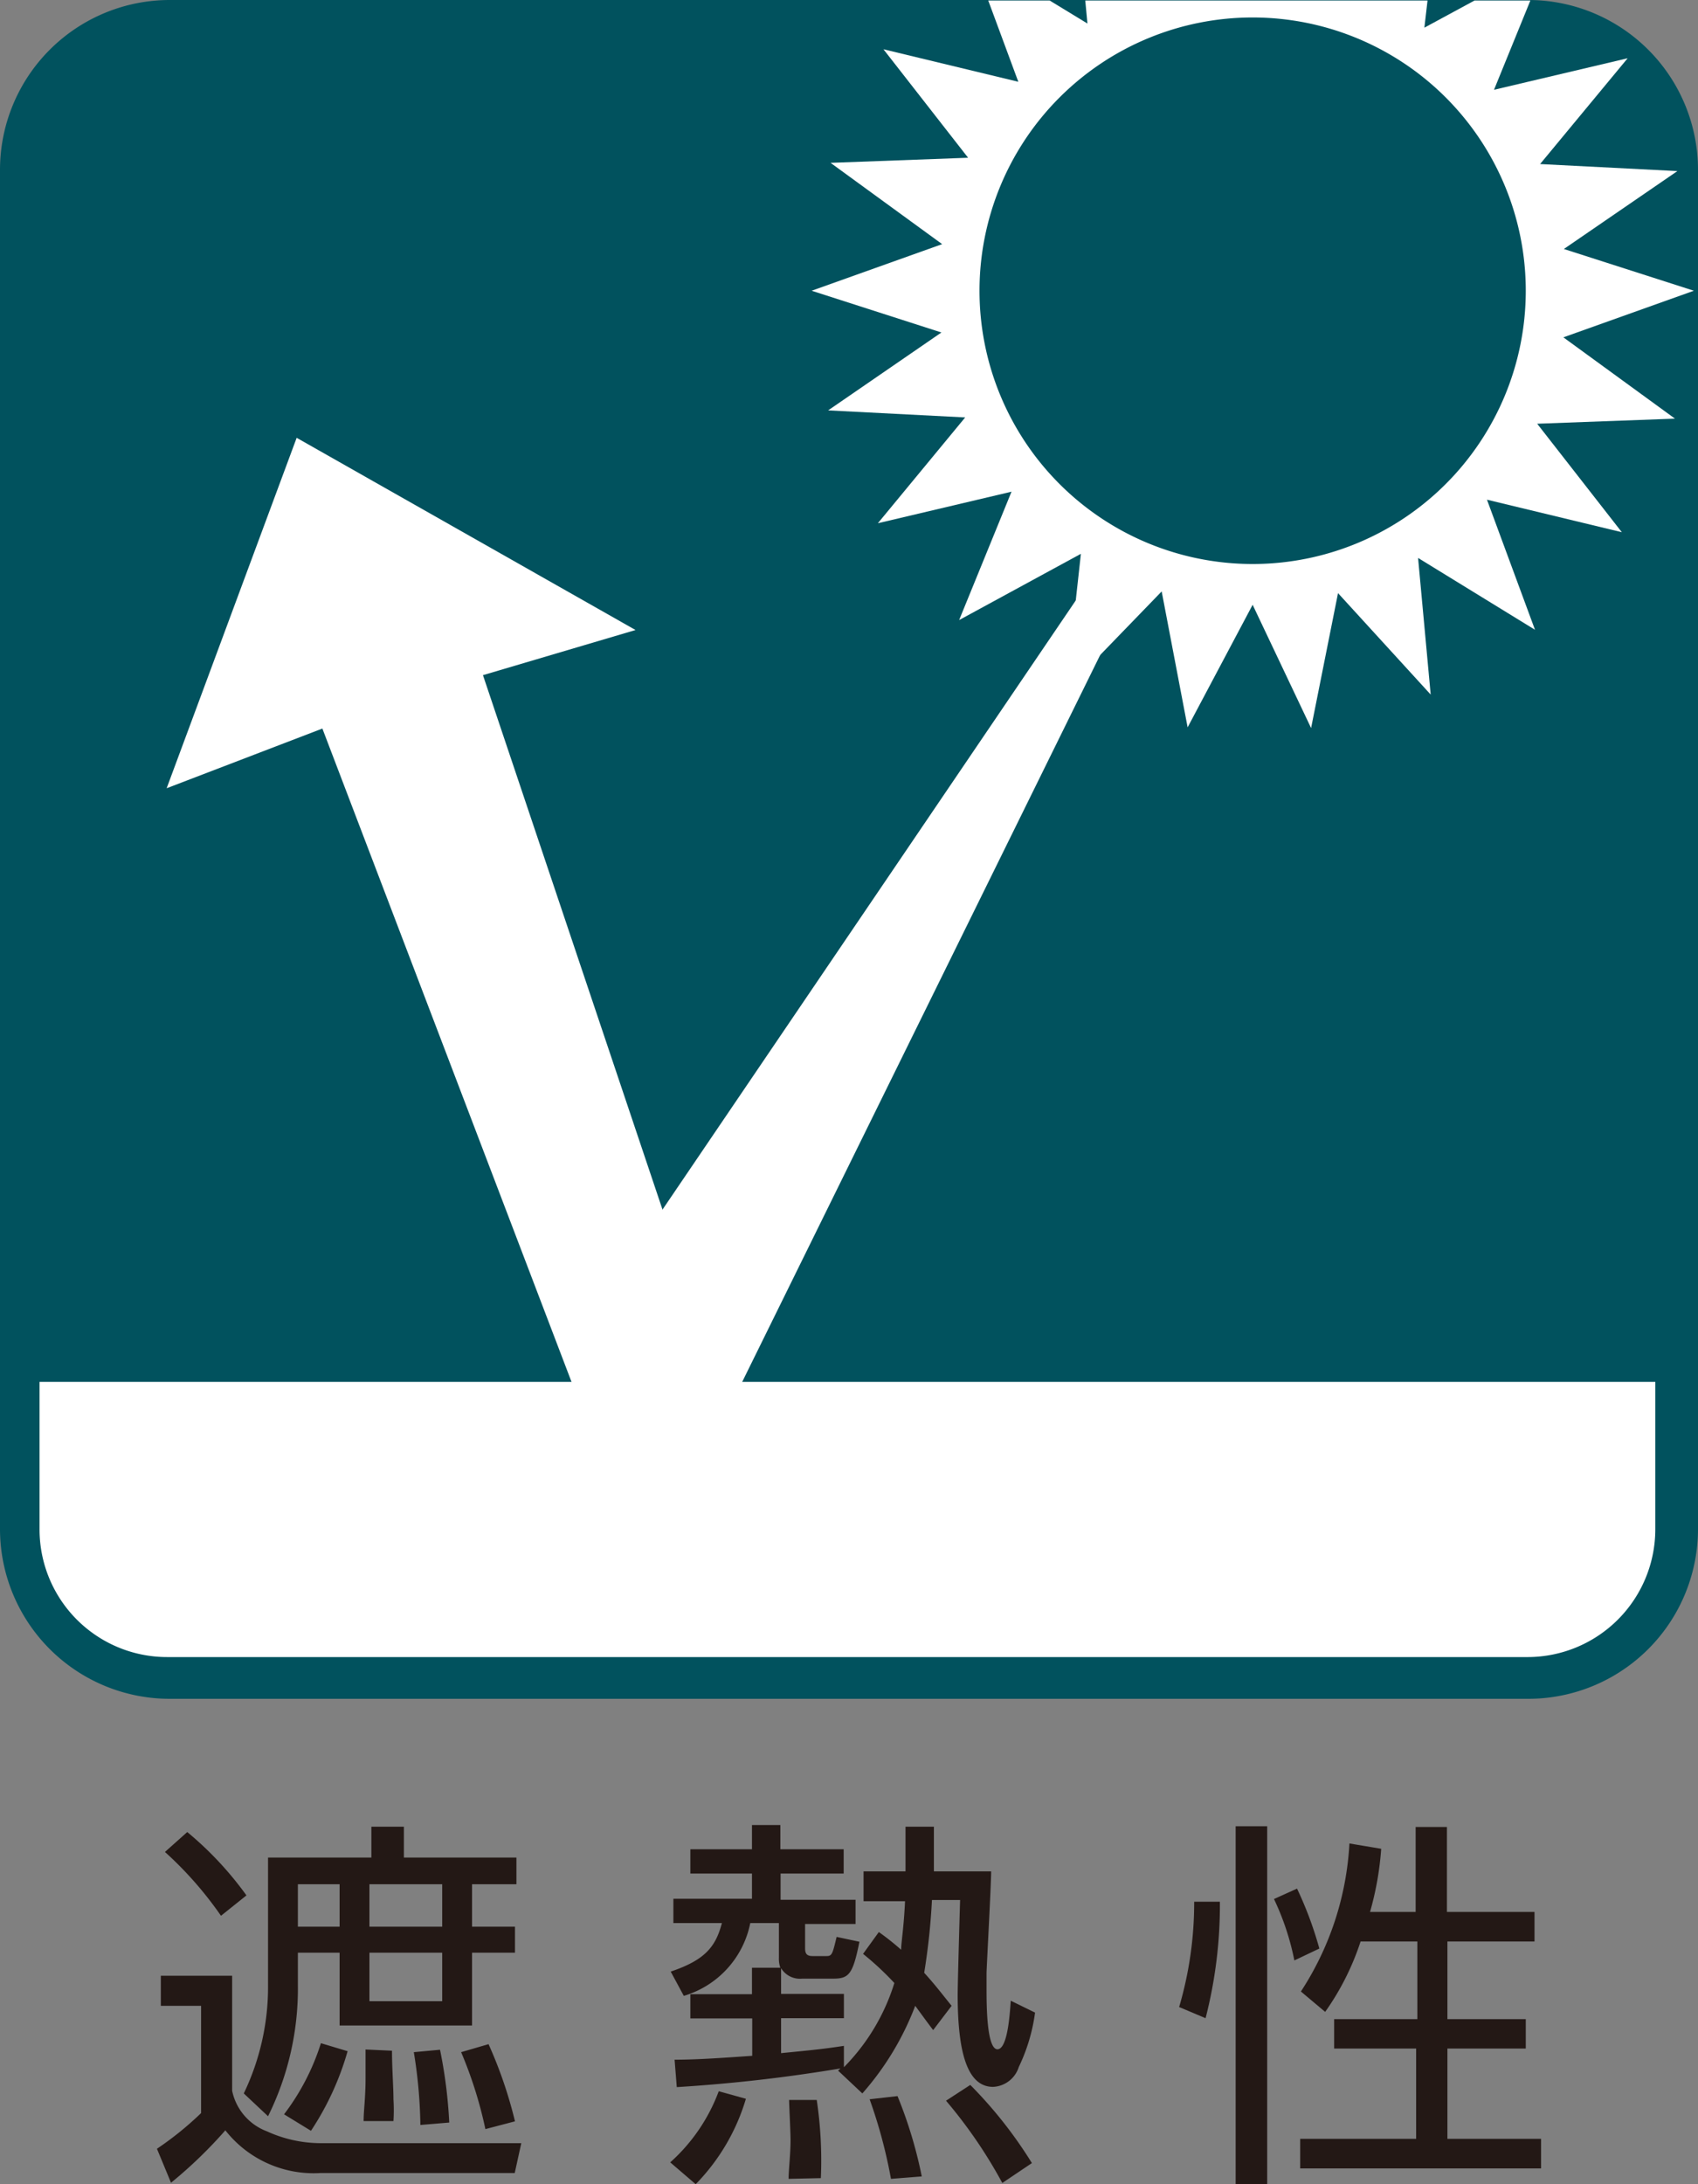
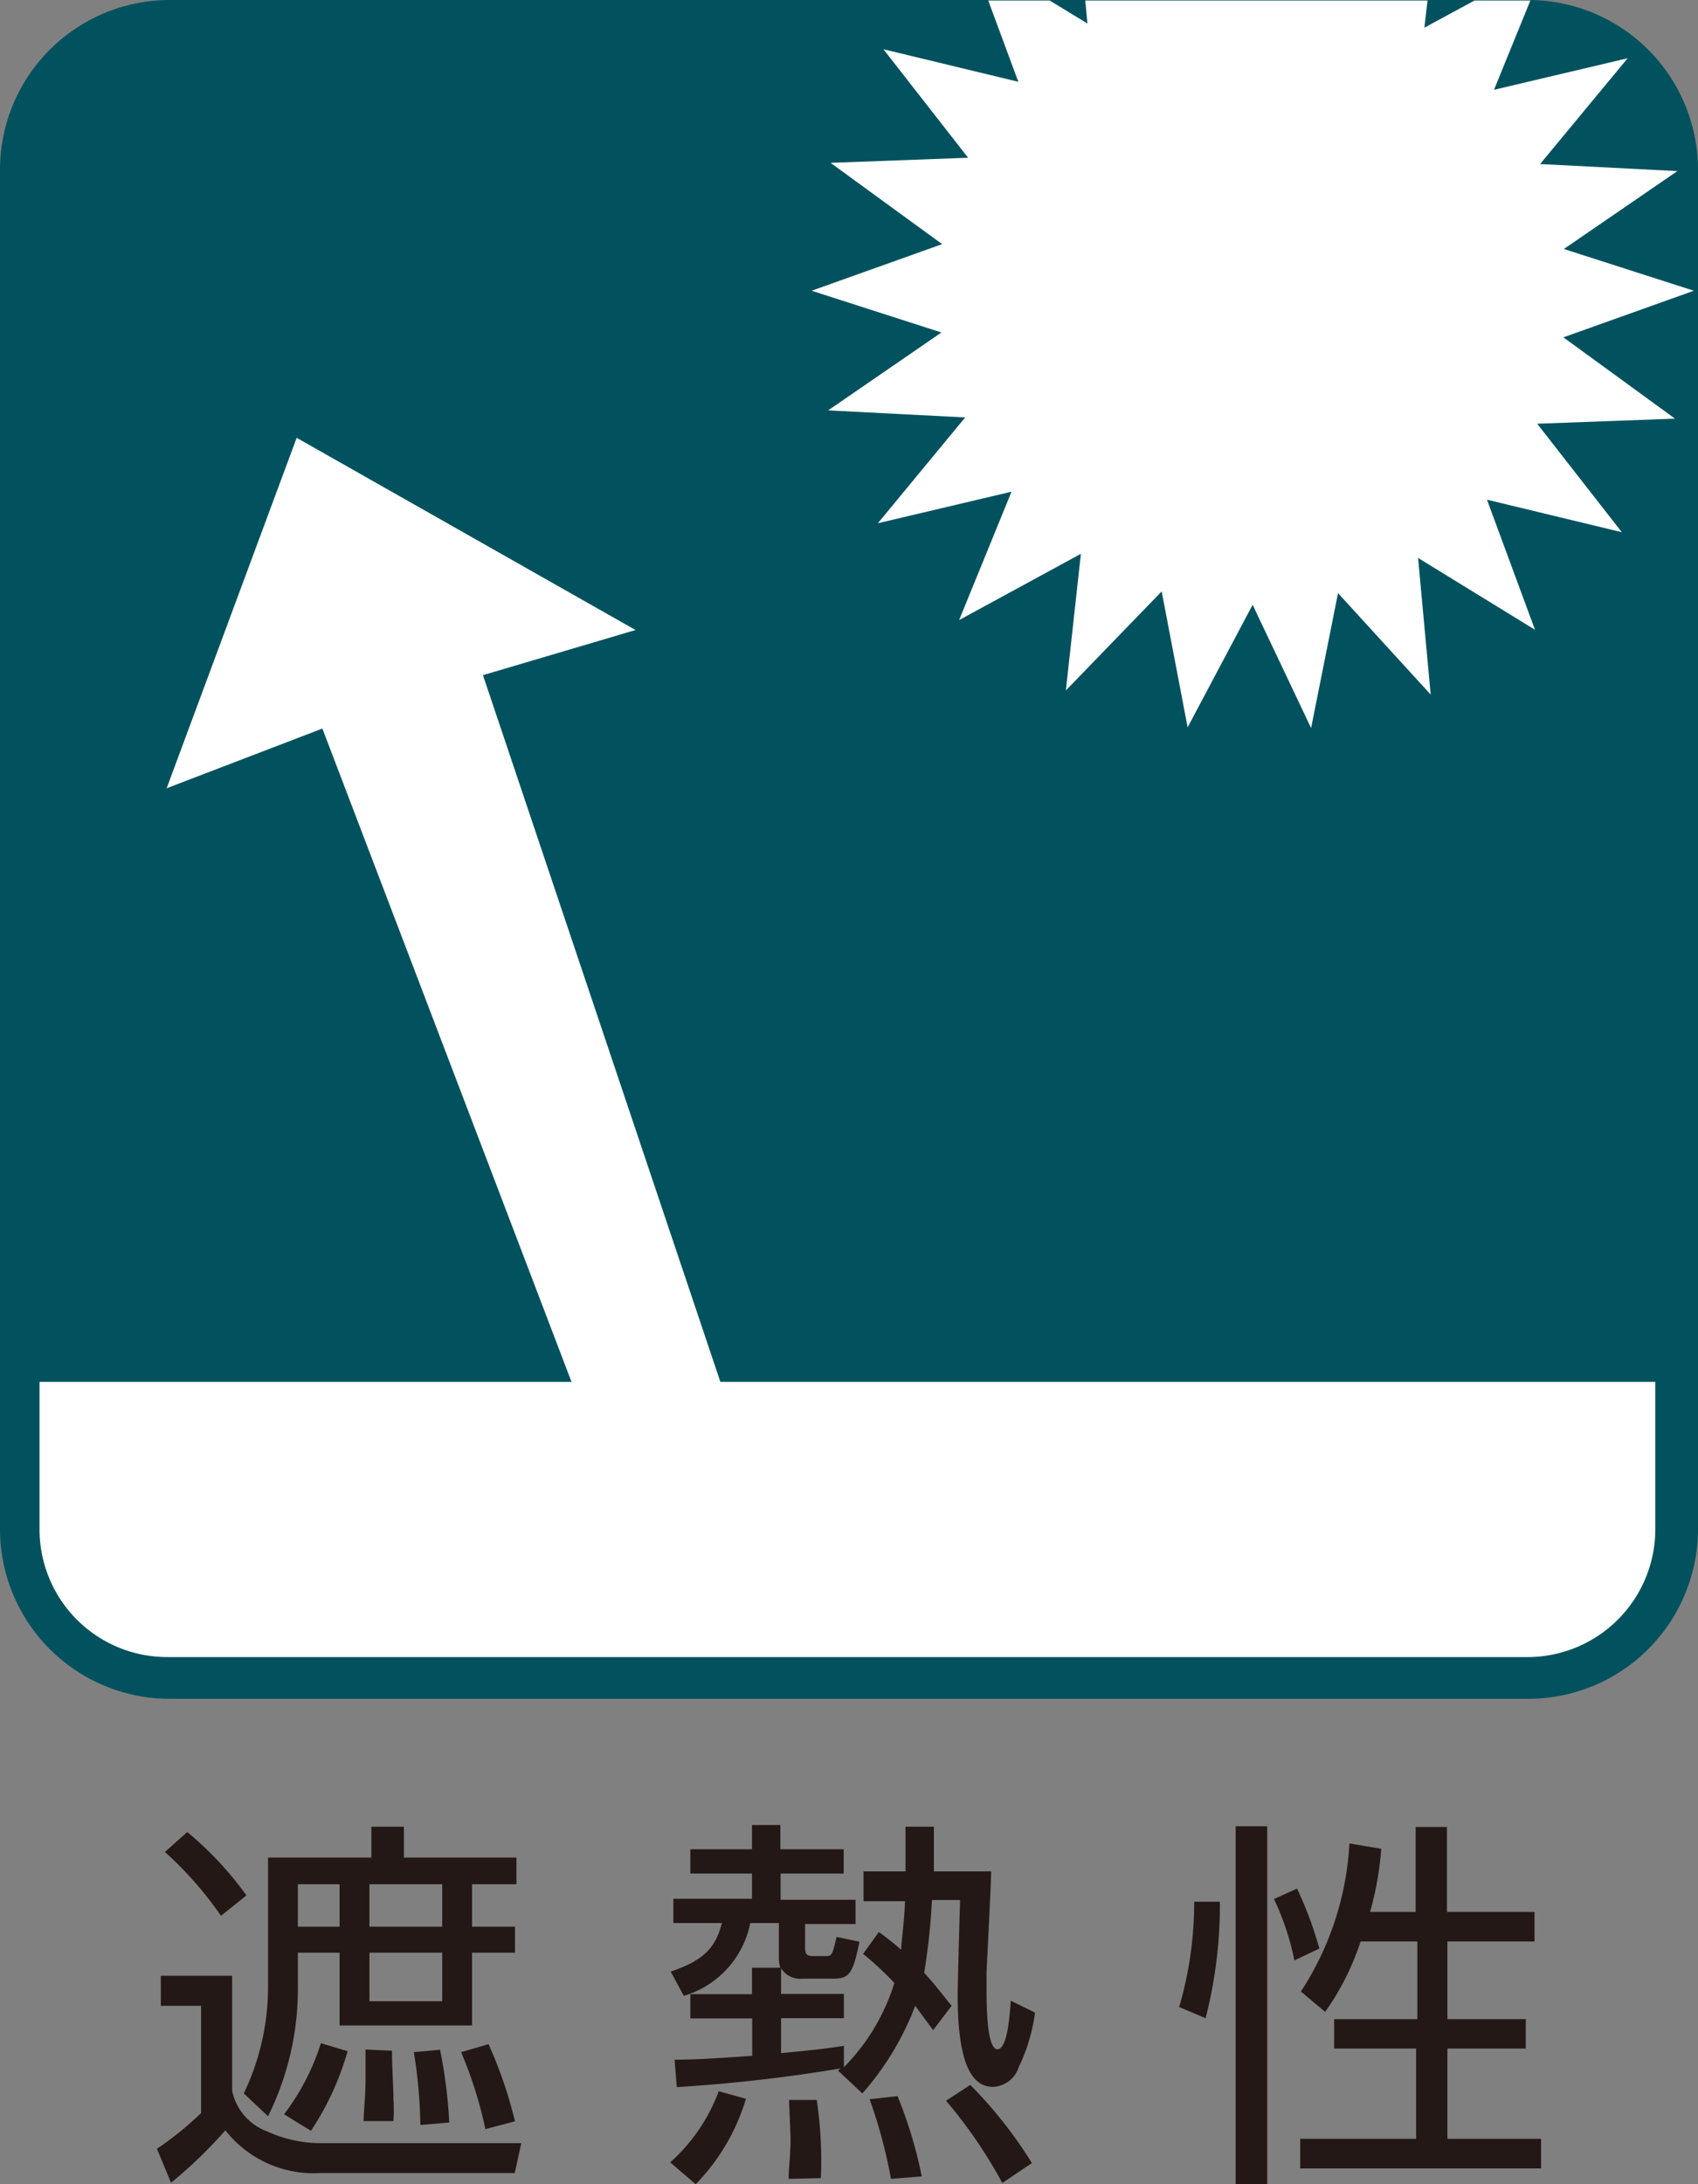
<svg xmlns="http://www.w3.org/2000/svg" viewBox="0 0 70 90">
  <rect x="0" y="0" width="70" height="90" fill="#808080" stroke="none" />
  <defs>
    <style>.cls-1{fill:#231815;}.cls-2{fill:#01525e;}.cls-3{fill:#fff;}</style>
  </defs>
  <g id="レイヤー_2" data-name="レイヤー 2">
    <g id="icon">
      <path class="cls-1" d="M9.57,81.41v4.74A2.28,2.28,0,0,0,11,87.82a5.36,5.36,0,0,0,2.2.49h8.29l-.27,1.23h-8a4.63,4.63,0,0,1-3.93-1.76,18.48,18.48,0,0,1-2.24,2.16l-.58-1.4a13.34,13.34,0,0,0,1.82-1.47V82.65H6.63V81.41Zm-.46-2.47A15.18,15.18,0,0,0,6.8,76.31l.92-.82a14,14,0,0,1,2.44,2.61Zm7.54-3.67v1.27h4.64v1.1H19.46v1.75h1.77v1.07H19.46v3H14v-3H12.28v1.32a11.84,11.84,0,0,1-1.23,5.42l-1-.94a10.13,10.13,0,0,0,1-4.48V76.54h4.26V75.27Zm-2.32,9.25a11.78,11.78,0,0,1-1.51,3.28l-1.11-.68a9.58,9.58,0,0,0,1.52-2.93ZM14,77.64H12.28v1.75H14Zm2.16,6.86c0,.73.06,1.48.06,2a7,7,0,0,1,0,.9l-1.23,0c0-.45.08-.94.08-1.76,0-.54,0-.89,0-1.19Zm2.07-6.86h-3v1.75h3Zm0,2.82h-3v2h3Zm-.09,4a19.69,19.69,0,0,1,.38,3l-1.19.1a20.1,20.1,0,0,0-.27-3Zm2-.23a18,18,0,0,1,1.09,3.18l-1.22.32a17.24,17.24,0,0,0-1-3.17Z" />
      <path class="cls-1" d="M28.68,90l-1.05-.9a7.37,7.37,0,0,0,2-2.93l1.12.31A8.47,8.47,0,0,1,28.68,90Zm5.67-8.47H33.07a.91.91,0,0,1-.87-.43v1.06h2.59v1H32.2V84.6c1.44-.14,1.8-.18,2.59-.3l0,.88a8.52,8.52,0,0,0,2.08-3.47,12.21,12.21,0,0,0-1.29-1.2l.65-.9a11,11,0,0,1,.92.73c0-.3.11-.9.16-2H35.6V77.11h1.73c0-.62,0-.89,0-1.84H38.5c0,1.09,0,1.41,0,1.84h2.36c0,.55-.19,4-.19,4.19s0,.45,0,.68c0,.56,0,2.46.45,2.46s.52-1.69.55-2l1,.49A7.44,7.44,0,0,1,42,85.17a1.17,1.17,0,0,1-1.06.82c-1.08,0-1.46-1.46-1.46-3.8,0-.4.08-3.28.1-3.9H38.42a27.57,27.57,0,0,1-.32,3c.45.49.78.93,1.13,1.36l-.76,1c-.29-.38-.46-.62-.74-1a11.75,11.75,0,0,1-2.18,3.61l-1-.94.1-.09A65.11,65.11,0,0,1,27.9,86l-.09-1.13c1,0,2.18-.09,3.2-.16V83.17H28.46v-1H31V81.08h1.17a1.1,1.1,0,0,1-.06-.41V79.24H30.93a3.93,3.93,0,0,1-2.74,3l-.54-1c1.39-.47,1.85-1,2.11-2h-2v-1H31V77.2H28.46v-1H31v-1h1.17v1h2.61v1H32.18v1.08h3.09v1H33.19v1c0,.22.07.32.31.32h.57c.23,0,.25-.08.42-.79l.94.2C35.16,81.35,35,81.53,34.35,81.53Zm-1.84,8.25c0-.37.08-1,.08-1.6,0-.32-.05-1.27-.06-1.65l1.14,0a16.87,16.87,0,0,1,.17,3.22Zm4.22,0a20.61,20.61,0,0,0-.88-3.28L37,86.37a18.2,18.2,0,0,1,1,3.31Zm4.59.17A19.69,19.69,0,0,0,39,86.56l1-.65a18,18,0,0,1,2.54,3.22Z" />
      <path class="cls-1" d="M48.61,82.7a15.22,15.22,0,0,0,.62-4.34l1.06,0a18.73,18.73,0,0,1-.59,4.8Zm3.63-7.45V90h-1.3V75.25Zm1.12,5.53a10.74,10.74,0,0,0-.84-2.53l.95-.43a15.18,15.18,0,0,1,.92,2.47Zm5-2v-3.5h1.29v3.5h3.61V80H59.67V83.2H62.9v1.21H59.67v3.72h3.86v1.22H53.6V88.13h4.78V84.41H55V83.2h3.43V80H56.09a10.81,10.81,0,0,1-1.46,2.9l-1-.84a12.35,12.35,0,0,0,2-6.1l1.31.22a12.73,12.73,0,0,1-.46,2.6Z" />
      <path class="cls-2" d="M70,63a7,7,0,0,1-7,7H7a7,7,0,0,1-7-7V7A7,7,0,0,1,7,0H63a7,7,0,0,1,7,7Z" />
-       <polygon class="cls-3" points="23.98 54.75 52.06 13.38 30.09 57.97 23.98 54.75" />
      <polygon class="cls-3" points="23.74 57.41 13.29 30.02 6.87 32.48 12.23 18.04 26.2 25.96 19.91 27.82 30.04 57.96 23.74 57.41" />
      <path class="cls-2" d="M62.9,12A11.26,11.26,0,1,1,51.64.72,11.26,11.26,0,0,1,62.9,12Z" />
      <path class="cls-3" d="M68.24,56.94V63A5.27,5.27,0,0,1,63,68.28H6.89A5.26,5.26,0,0,1,1.63,63V56.94Z" />
      <polygon class="cls-3" points="64.45 13.9 69.83 11.98 64.47 10.26 69.15 7.05 63.49 6.76 67.1 2.4 61.59 3.7 63.09 0.02 60.79 0.02 58.72 1.14 58.85 0.02 44.74 0.02 44.83 0.97 43.27 0.02 40.74 0.02 41.98 3.37 36.42 2.03 39.91 6.5 34.24 6.71 38.84 10.06 33.46 11.98 38.81 13.7 34.14 16.91 39.79 17.2 36.19 21.56 41.7 20.26 39.54 25.55 44.56 22.82 43.94 28.45 47.89 24.37 48.96 29.97 51.64 24.92 54.05 30 55.16 24.44 58.98 28.62 58.46 22.99 63.28 25.95 61.3 20.59 66.86 21.93 63.37 17.46 69.05 17.25 64.45 13.9" />
-       <path class="cls-2" d="M62.9,12A11.26,11.26,0,1,1,51.64.72,11.26,11.26,0,0,1,62.9,12Z" />
    </g>
  </g>
</svg>